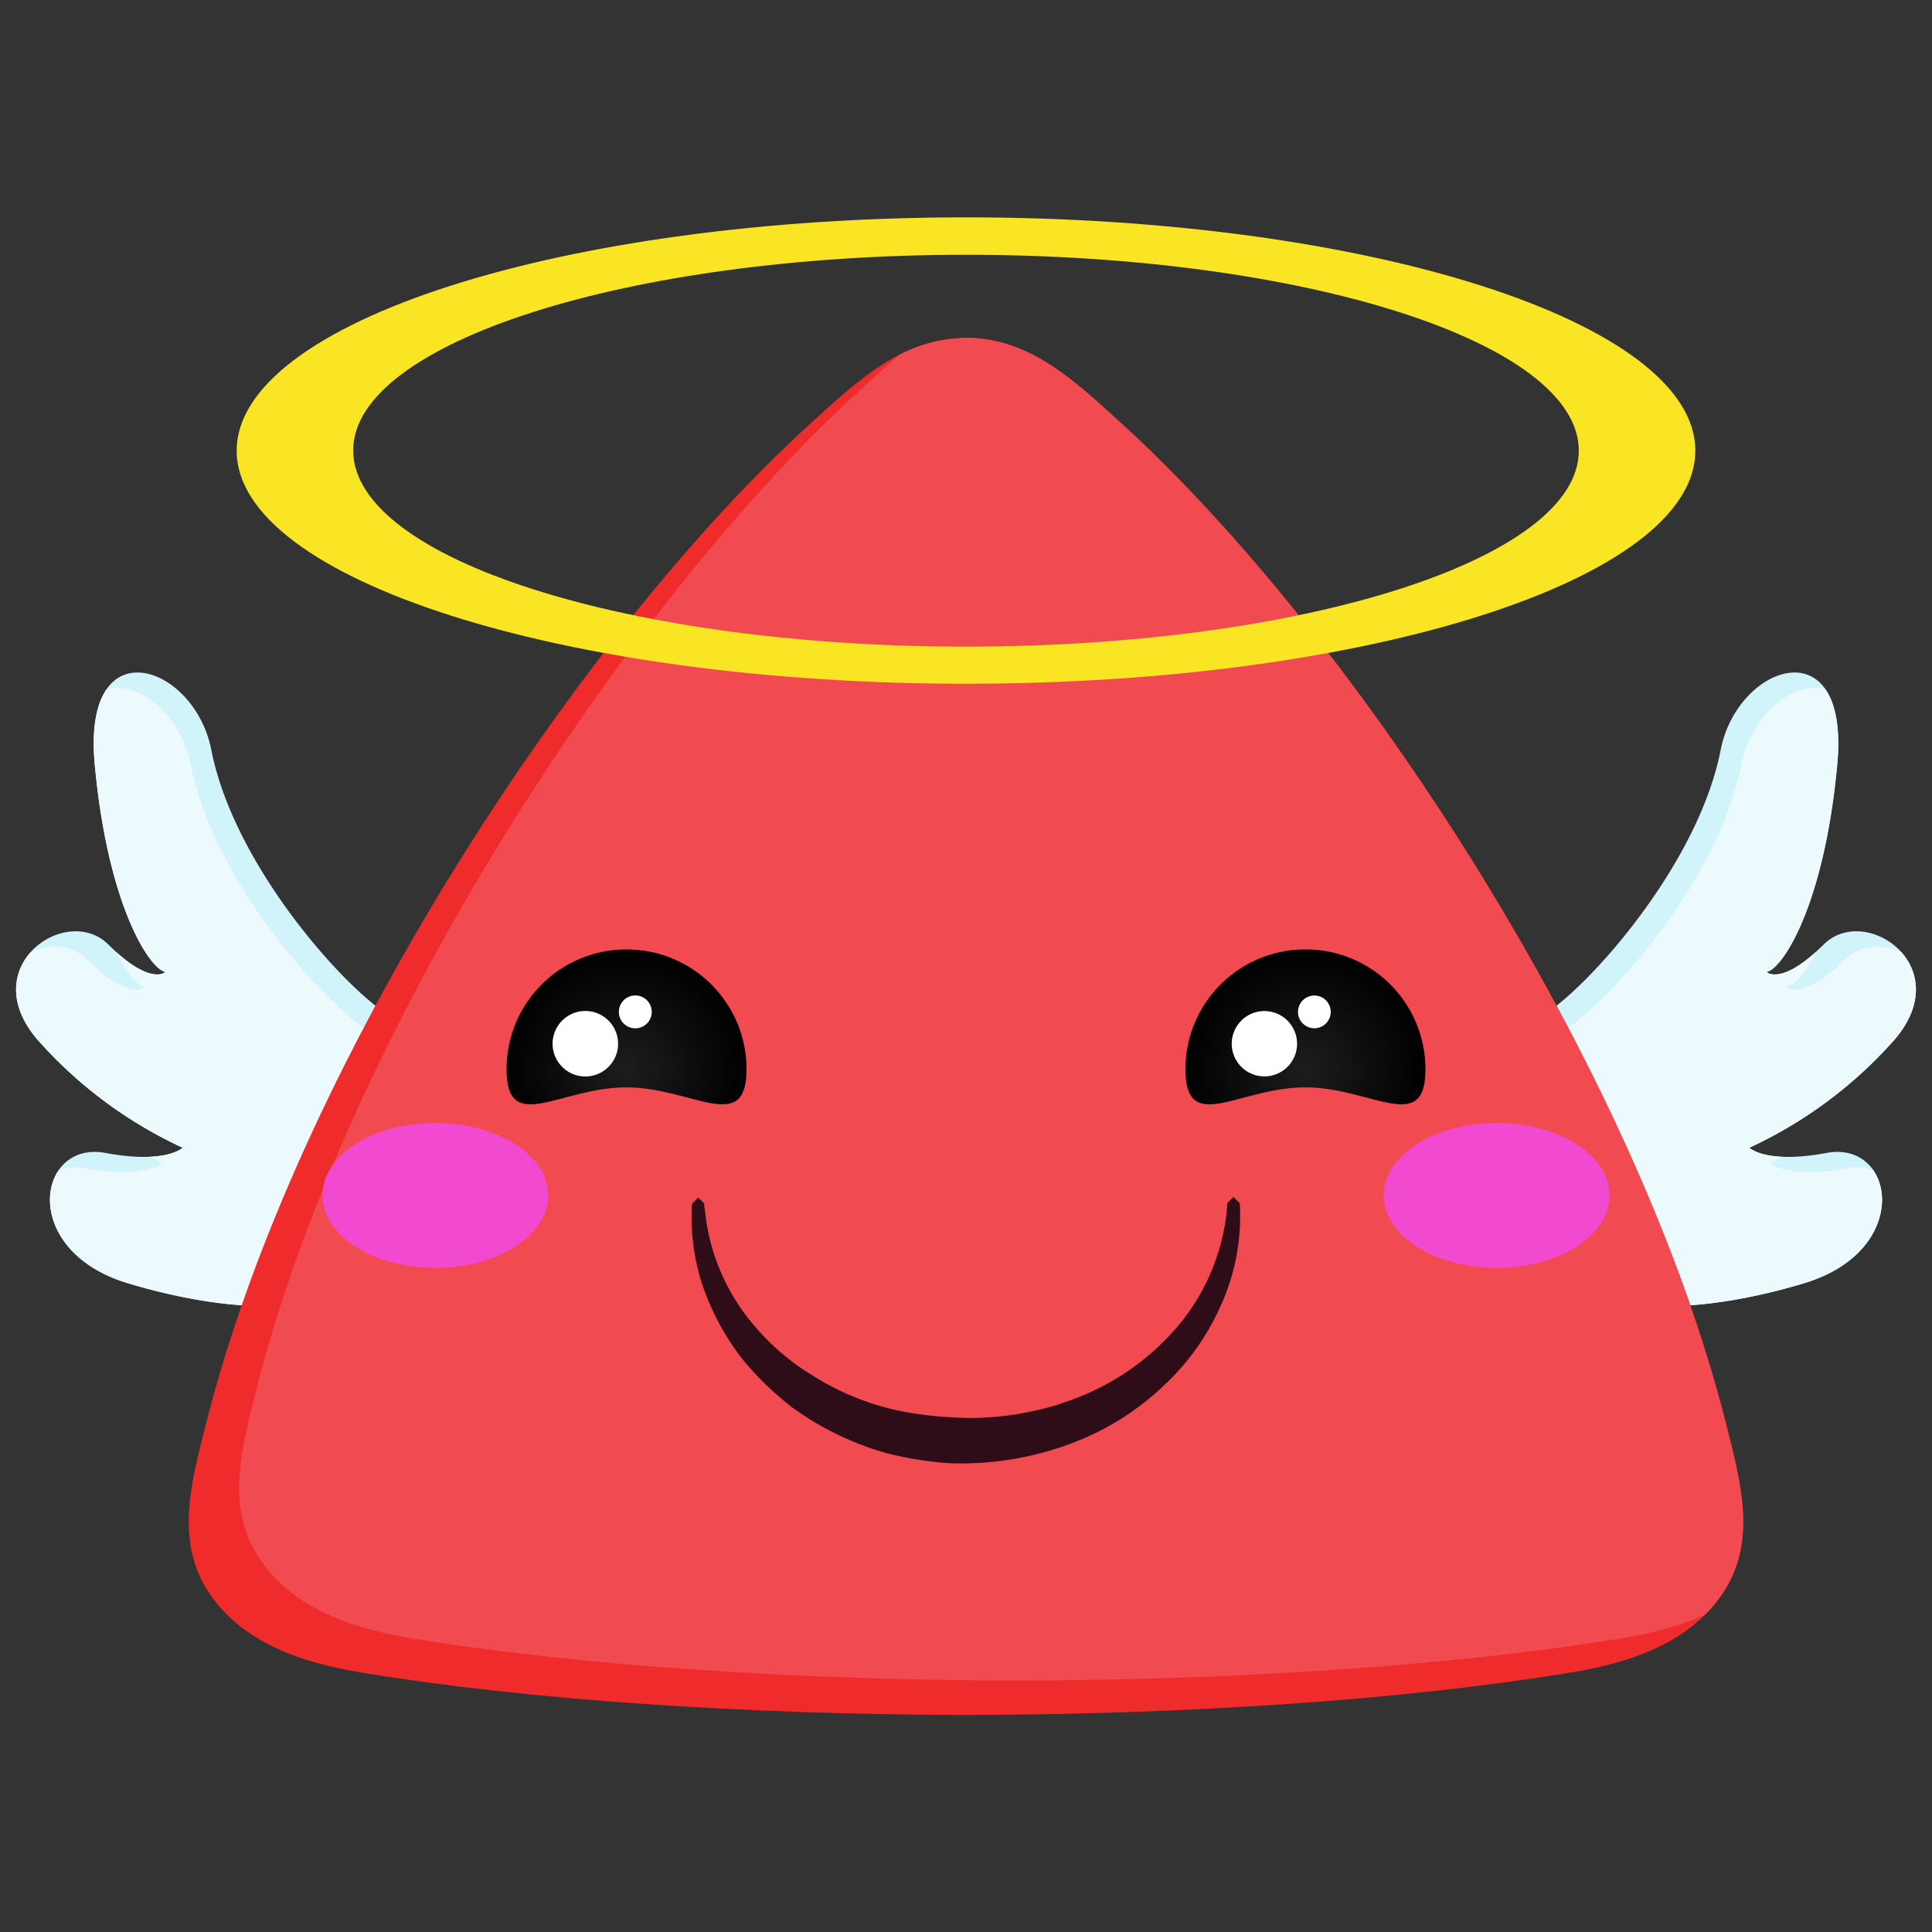
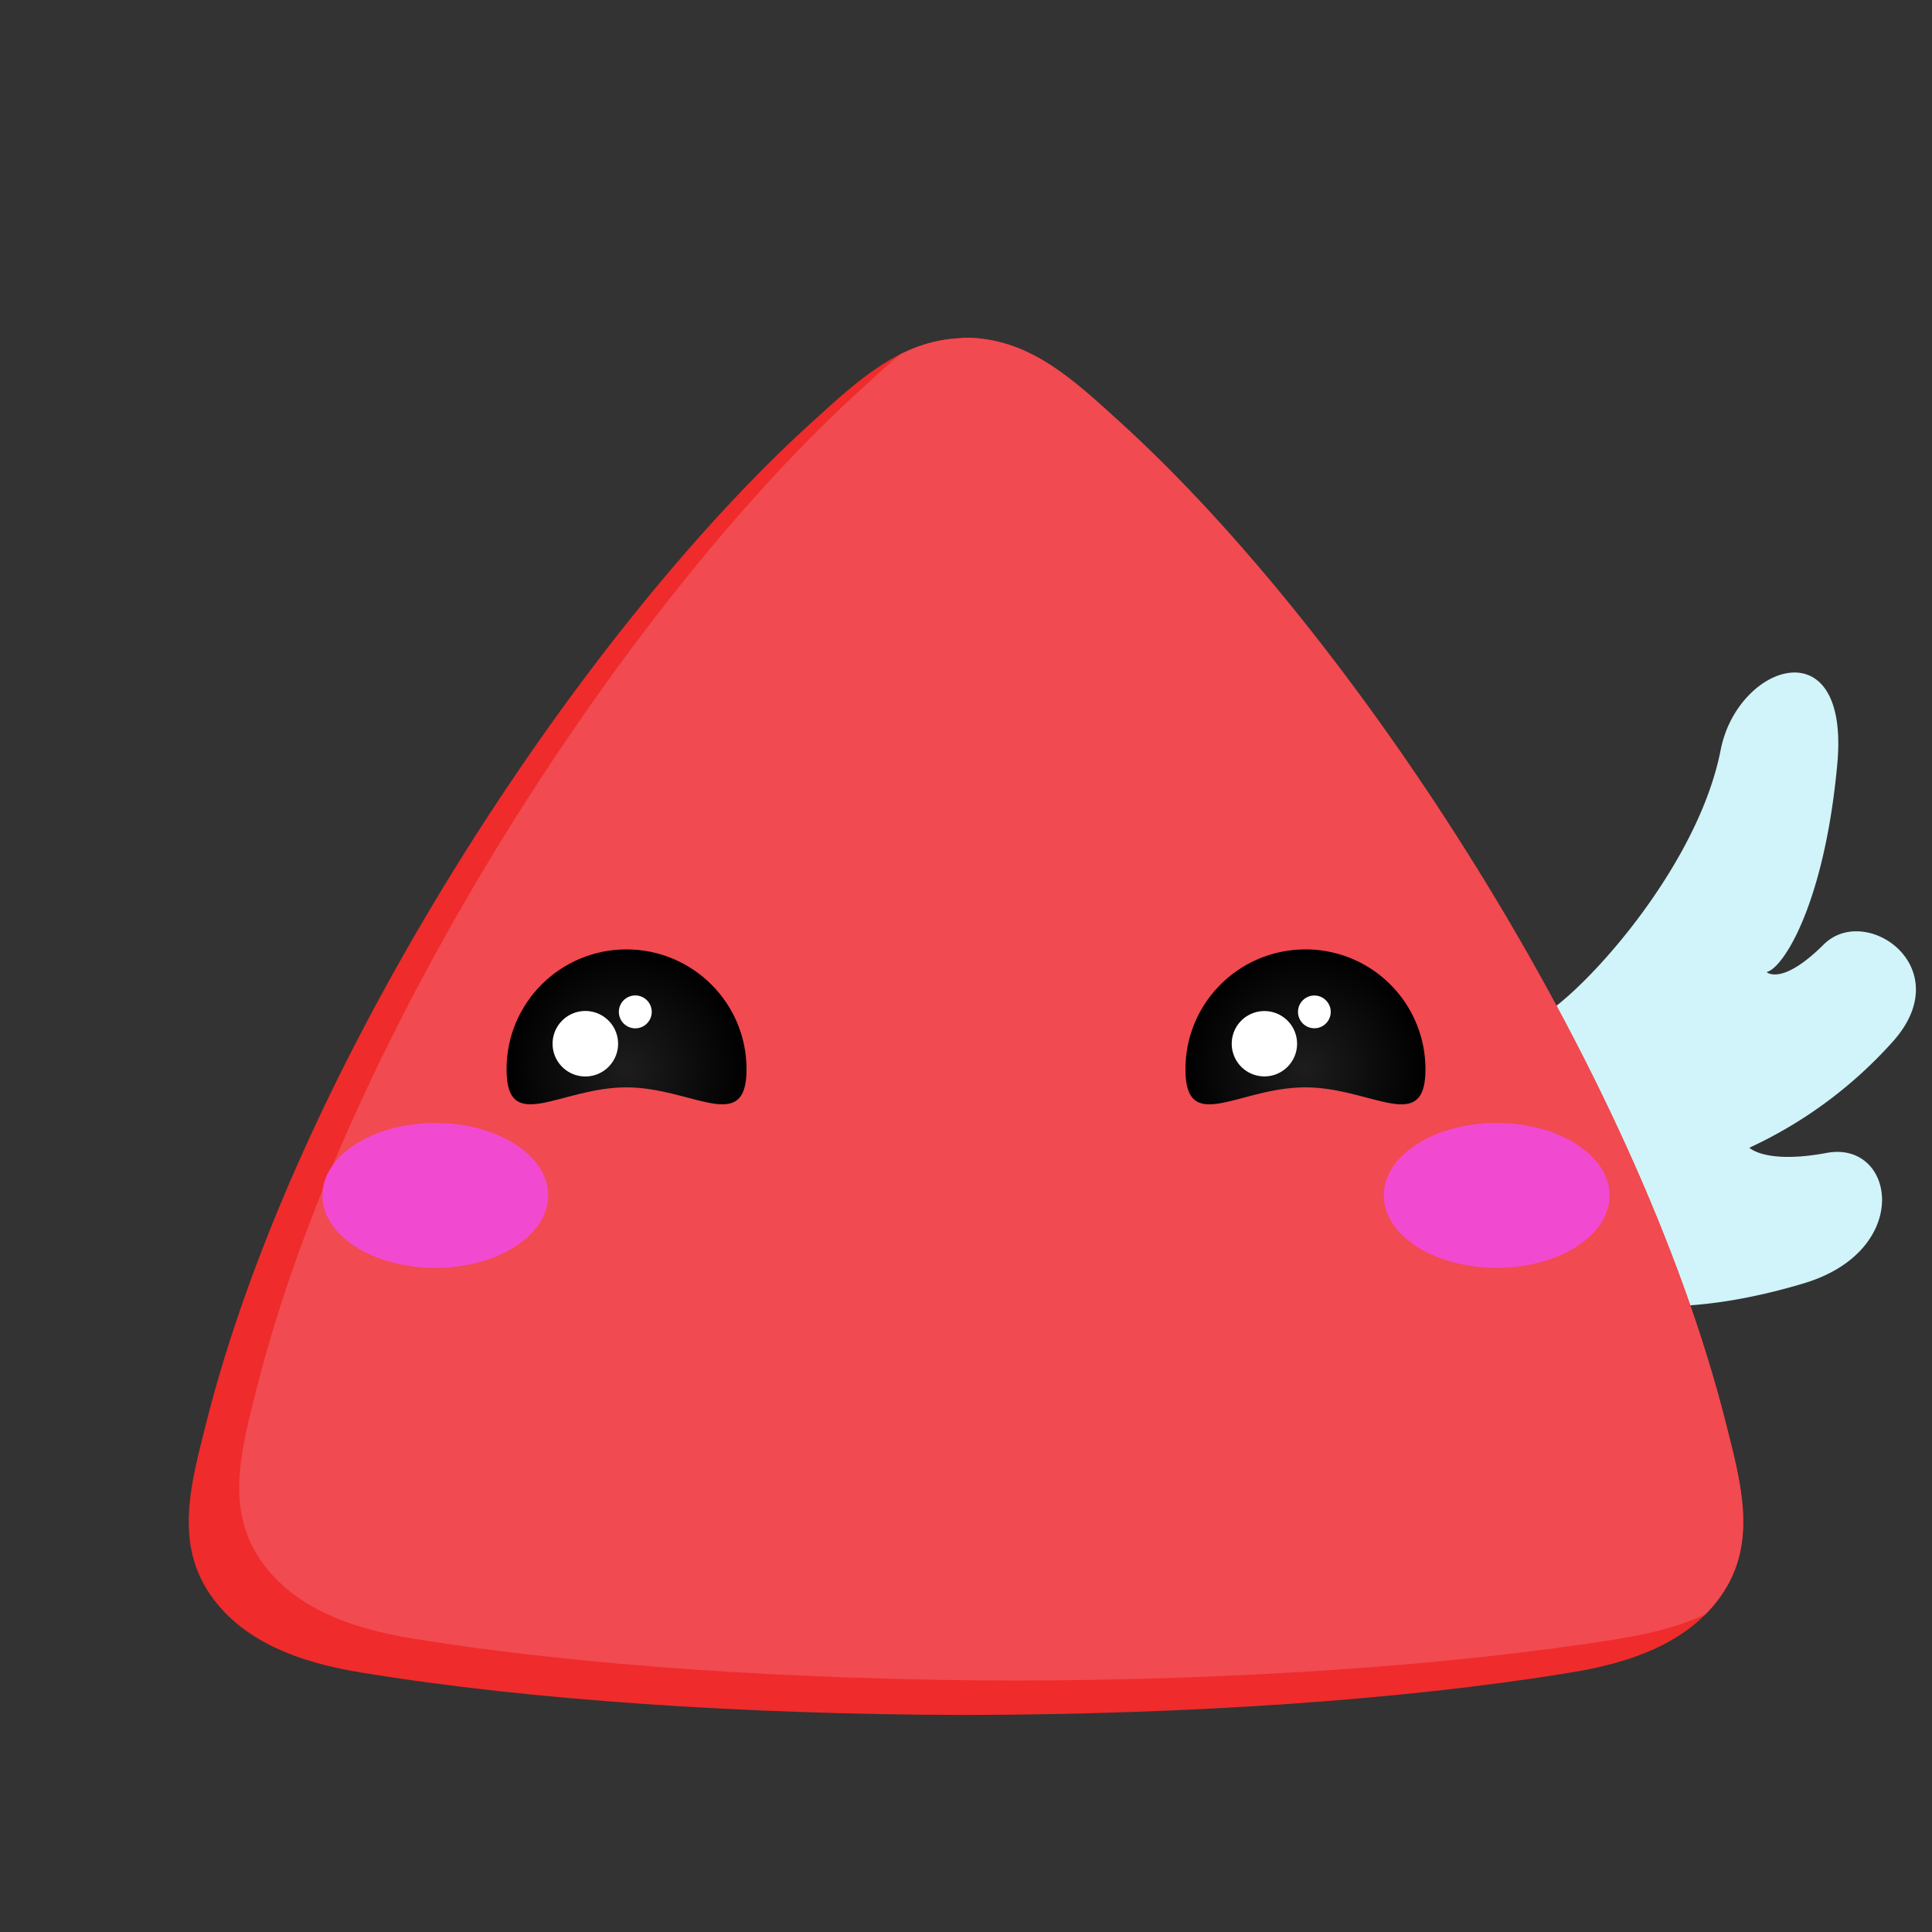
<svg xmlns="http://www.w3.org/2000/svg" viewBox="0 0 64 64" fill-rule="evenodd" clip-rule="evenodd" stroke-linejoin="round" stroke-miterlimit="1.41">
  <rect x="0" y="0" width="64" height="64" fill="#333333" stroke="none" />
-   <path d="M13.7 40.46s6.59-1.46-1.07-7c-1.57-1.13-4.92-4.98-5.63-8.62-.56-2.86-4.3-4.12-3.86.5.43 4.63 1.8 6.75 2.34 6.86 0 0-.49.48-1.89-.91-1.4-1.4-4.52.78-2.26 3.25a14.58 14.58 0 0 0 4.72 3.48s-.54.55-2.57.17c-2.26-.41-2.86 3.23.76 4.32 3.32 1 8.24 1.59 9.47-2.05z" fill="#d1f3fa" />
  <clipPath id="a">
-     <path d="M13.7 40.46s6.59-1.46-1.07-7c-1.57-1.13-4.92-4.98-5.63-8.62-.56-2.86-4.3-4.12-3.86.5.43 4.63 1.8 6.75 2.34 6.86 0 0-.49.48-1.89-.91-1.4-1.4-4.52.78-2.26 3.25a14.58 14.58 0 0 0 4.72 3.48s-.54.55-2.57.17c-2.26-.41-2.86 3.23.76 4.32 3.32 1 8.24 1.59 9.47-2.05z" />
-   </clipPath>
+     </clipPath>
  <g clip-path="url(#a)">
    <path d="M13.03 40.97s6.58-1.46-1.08-7c-1.57-1.13-4.91-4.98-5.63-8.63-.56-2.86-4.3-4.11-3.86.51.43 4.63 1.8 6.74 2.34 6.85 0 0-.49.5-1.89-.9s-4.52.78-2.26 3.25a14.58 14.58 0 0 0 4.72 3.47s-.54.55-2.56.18c-2.27-.41-2.87 3.22.75 4.32 3.32 1 8.24 1.59 9.47-2.05z" fill="#ecfafd" />
  </g>
  <path d="M50.3 40.46s-6.59-1.46 1.07-7c1.57-1.13 4.92-4.98 5.63-8.62.56-2.86 4.3-4.12 3.86.5-.43 4.63-1.8 6.75-2.34 6.86 0 0 .49.48 1.89-.91 1.4-1.4 4.52.78 2.26 3.25a14.58 14.58 0 0 1-4.72 3.48s.54.55 2.57.17c2.26-.41 2.86 3.23-.76 4.32-3.32 1-8.24 1.59-9.47-2.05z" fill="#d1f3fa" />
  <clipPath id="b">
-     <path d="M50.3 40.46s-6.59-1.46 1.07-7c1.57-1.13 4.92-4.98 5.63-8.62.56-2.86 4.3-4.12 3.86.5-.43 4.63-1.8 6.75-2.34 6.86 0 0 .49.48 1.89-.91 1.4-1.4 4.52.78 2.26 3.25a14.58 14.58 0 0 1-4.72 3.48s.54.55 2.57.17c2.26-.41 2.86 3.23-.76 4.32-3.32 1-8.24 1.59-9.47-2.05z" />
-   </clipPath>
+     </clipPath>
  <g clip-path="url(#b)">
    <path d="M50.97 40.97s-6.58-1.46 1.08-7c1.57-1.13 4.92-4.98 5.63-8.63.56-2.86 4.3-4.11 3.86.51-.43 4.63-1.8 6.74-2.34 6.85 0 0 .49.5 1.89-.9s4.52.78 2.26 3.25a14.58 14.58 0 0 1-4.72 3.47s.54.55 2.56.18c2.27-.41 2.87 3.22-.75 4.32-3.32 1-8.24 1.59-9.47-2.05z" fill="#ecfafd" />
  </g>
  <path d="M32 11.19h.16c2.03.09 3.43 1.42 4.96 2.81 7.75 7.04 17.08 21.32 20.06 33.18.47 1.87 1.02 3.8-.05 5.5-1.07 1.7-3.06 2.4-5.13 2.73-5.6.92-12.73 1.38-19.85 1.4h-.3c-7.12-.02-14.26-.48-19.85-1.4-2.07-.33-4.06-1.04-5.13-2.73-1.07-1.7-.52-3.63-.05-5.5C9.8 35.32 19.12 21.04 26.88 14c1.53-1.39 2.93-2.72 4.97-2.8v-.01H32z" fill="#ef2b2b" />
  <clipPath id="c">
    <path d="M32 11.19h.16c2.03.09 3.43 1.42 4.96 2.81 7.75 7.04 17.08 21.32 20.06 33.18.47 1.87 1.02 3.8-.05 5.5-1.07 1.7-3.06 2.4-5.13 2.73-5.6.92-12.73 1.38-19.85 1.4h-.3c-7.12-.02-14.26-.48-19.85-1.4-2.07-.33-4.06-1.04-5.13-2.73-1.07-1.7-.52-3.63-.05-5.5C9.8 35.32 19.12 21.04 26.88 14c1.53-1.39 2.93-2.72 4.97-2.8v-.01H32z" />
  </clipPath>
  <g clip-path="url(#c)">
    <path d="M33.67 10.05h.16c2.03.1 3.43 1.43 4.96 2.82 7.75 7.03 17.08 21.32 20.06 33.18.47 1.87 1.02 3.8-.05 5.5-1.07 1.69-3.06 2.4-5.13 2.73-5.6.91-12.73 1.37-19.85 1.39h-.3c-7.12-.02-14.26-.48-19.85-1.39-2.07-.34-4.06-1.04-5.13-2.74-1.07-1.69-.52-3.62-.05-5.5 2.98-11.85 12.3-26.14 20.06-33.17 1.53-1.4 2.93-2.73 4.97-2.81h.15z" fill="#f14a50" />
  </g>
-   <path d="M41.07 39.87a7.15 7.15 0 0 1-.64 3.4 8.04 8.04 0 0 1-1.88 2.63 8.9 8.9 0 0 1-2.92 1.86 10.38 10.38 0 0 1-4.19.71 11.68 11.68 0 0 1-2.1-.34 9.94 9.94 0 0 1-3.13-1.53l-.17-.14a9.87 9.87 0 0 1-1.44-1.43 8.41 8.41 0 0 1-1.39-2.64 7.33 7.33 0 0 1-.29-2.47l.01-.05.2-.2.2.2c0 .06 0 .13.02.2A6.89 6.89 0 0 0 25 43.93a7.8 7.8 0 0 0 1.91 1.63 8.71 8.71 0 0 0 3.42 1.27c.4.06.79.1 1.18.12l.43.02a9.88 9.88 0 0 0 2.6-.3c.2-.05.41-.1.62-.18l.37-.13a8.32 8.32 0 0 0 3.66-2.64 7.06 7.06 0 0 0 1.47-3.87l.2-.2.2.2z" fill="#2e0d19" fill-rule="nonzero" />
  <path d="M20.75 31.45c2.2 0 3.98 1.78 3.98 3.97 0 2.2-1.8.6-3.98.6-2.2 0-3.97 1.6-3.97-.6s1.78-3.97 3.97-3.97z" fill="url(#d)" />
  <clipPath id="e">
    <path d="M20.75 31.45c2.2 0 3.98 1.78 3.98 3.97 0 2.2-1.8.6-3.98.6-2.2 0-3.97 1.6-3.97-.6s1.78-3.97 3.97-3.97z" />
  </clipPath>
  <g clip-path="url(#e)" fill="#fff">
    <path d="M19.94 33.64a1.08 1.08 0 1 1-1.1 1.87 1.08 1.08 0 0 1 1.1-1.87zm1.38-.59a.54.54 0 1 1-.55.94.54.54 0 0 1 .55-.94z" />
  </g>
  <path d="M43.25 31.45a3.97 3.97 0 0 1 3.97 3.97c0 2.2-1.79.6-3.98.6-2.2 0-3.97 1.6-3.97-.6s1.78-3.97 3.98-3.97z" fill="url(#f)" />
  <clipPath id="g">
    <path d="M43.25 31.45a3.97 3.97 0 0 1 3.97 3.97c0 2.2-1.79.6-3.98.6-2.2 0-3.97 1.6-3.97-.6s1.78-3.97 3.98-3.97z" />
  </clipPath>
  <g clip-path="url(#g)" fill="#fff">
    <path d="M42.43 33.64a1.08 1.08 0 1 1-1.09 1.87 1.08 1.08 0 0 1 1.09-1.87zm1.38-.59a.54.54 0 1 1-.54.94.54.54 0 0 1 .54-.94z" />
  </g>
  <g fill="#f14ad0">
    <ellipse cx="49.58" cy="39.6" rx="3.74" ry="2.4" />
    <ellipse cx="14.42" cy="39.6" rx="3.74" ry="2.4" />
  </g>
-   <path d="M32 7.2c13.33 0 24.16 3.47 24.16 7.73S45.33 22.65 32 22.65 7.84 19.19 7.84 14.93 18.67 7.2 32 7.2zm0 1.24c11.2 0 20.3 2.9 20.3 6.49 0 3.58-9.1 6.49-20.3 6.49-11.2 0-20.3-2.91-20.3-6.5 0-3.57 9.1-6.48 20.3-6.48z" fill="#f9e523" />
  <defs>
    <radialGradient id="d" cx="0" cy="0" r="1" gradientUnits="userSpaceOnUse" gradientTransform="translate(20.75 35.42) scale(3.973)">
      <stop offset="0%" stop-color="#1d1d1d" />
      <stop offset="100%" />
    </radialGradient>
    <radialGradient id="f" cx="0" cy="0" r="1" gradientUnits="userSpaceOnUse" gradientTransform="translate(43.25 35.42) scale(3.973)">
      <stop offset="0%" stop-color="#1d1d1d" />
      <stop offset="100%" />
    </radialGradient>
  </defs>
</svg>